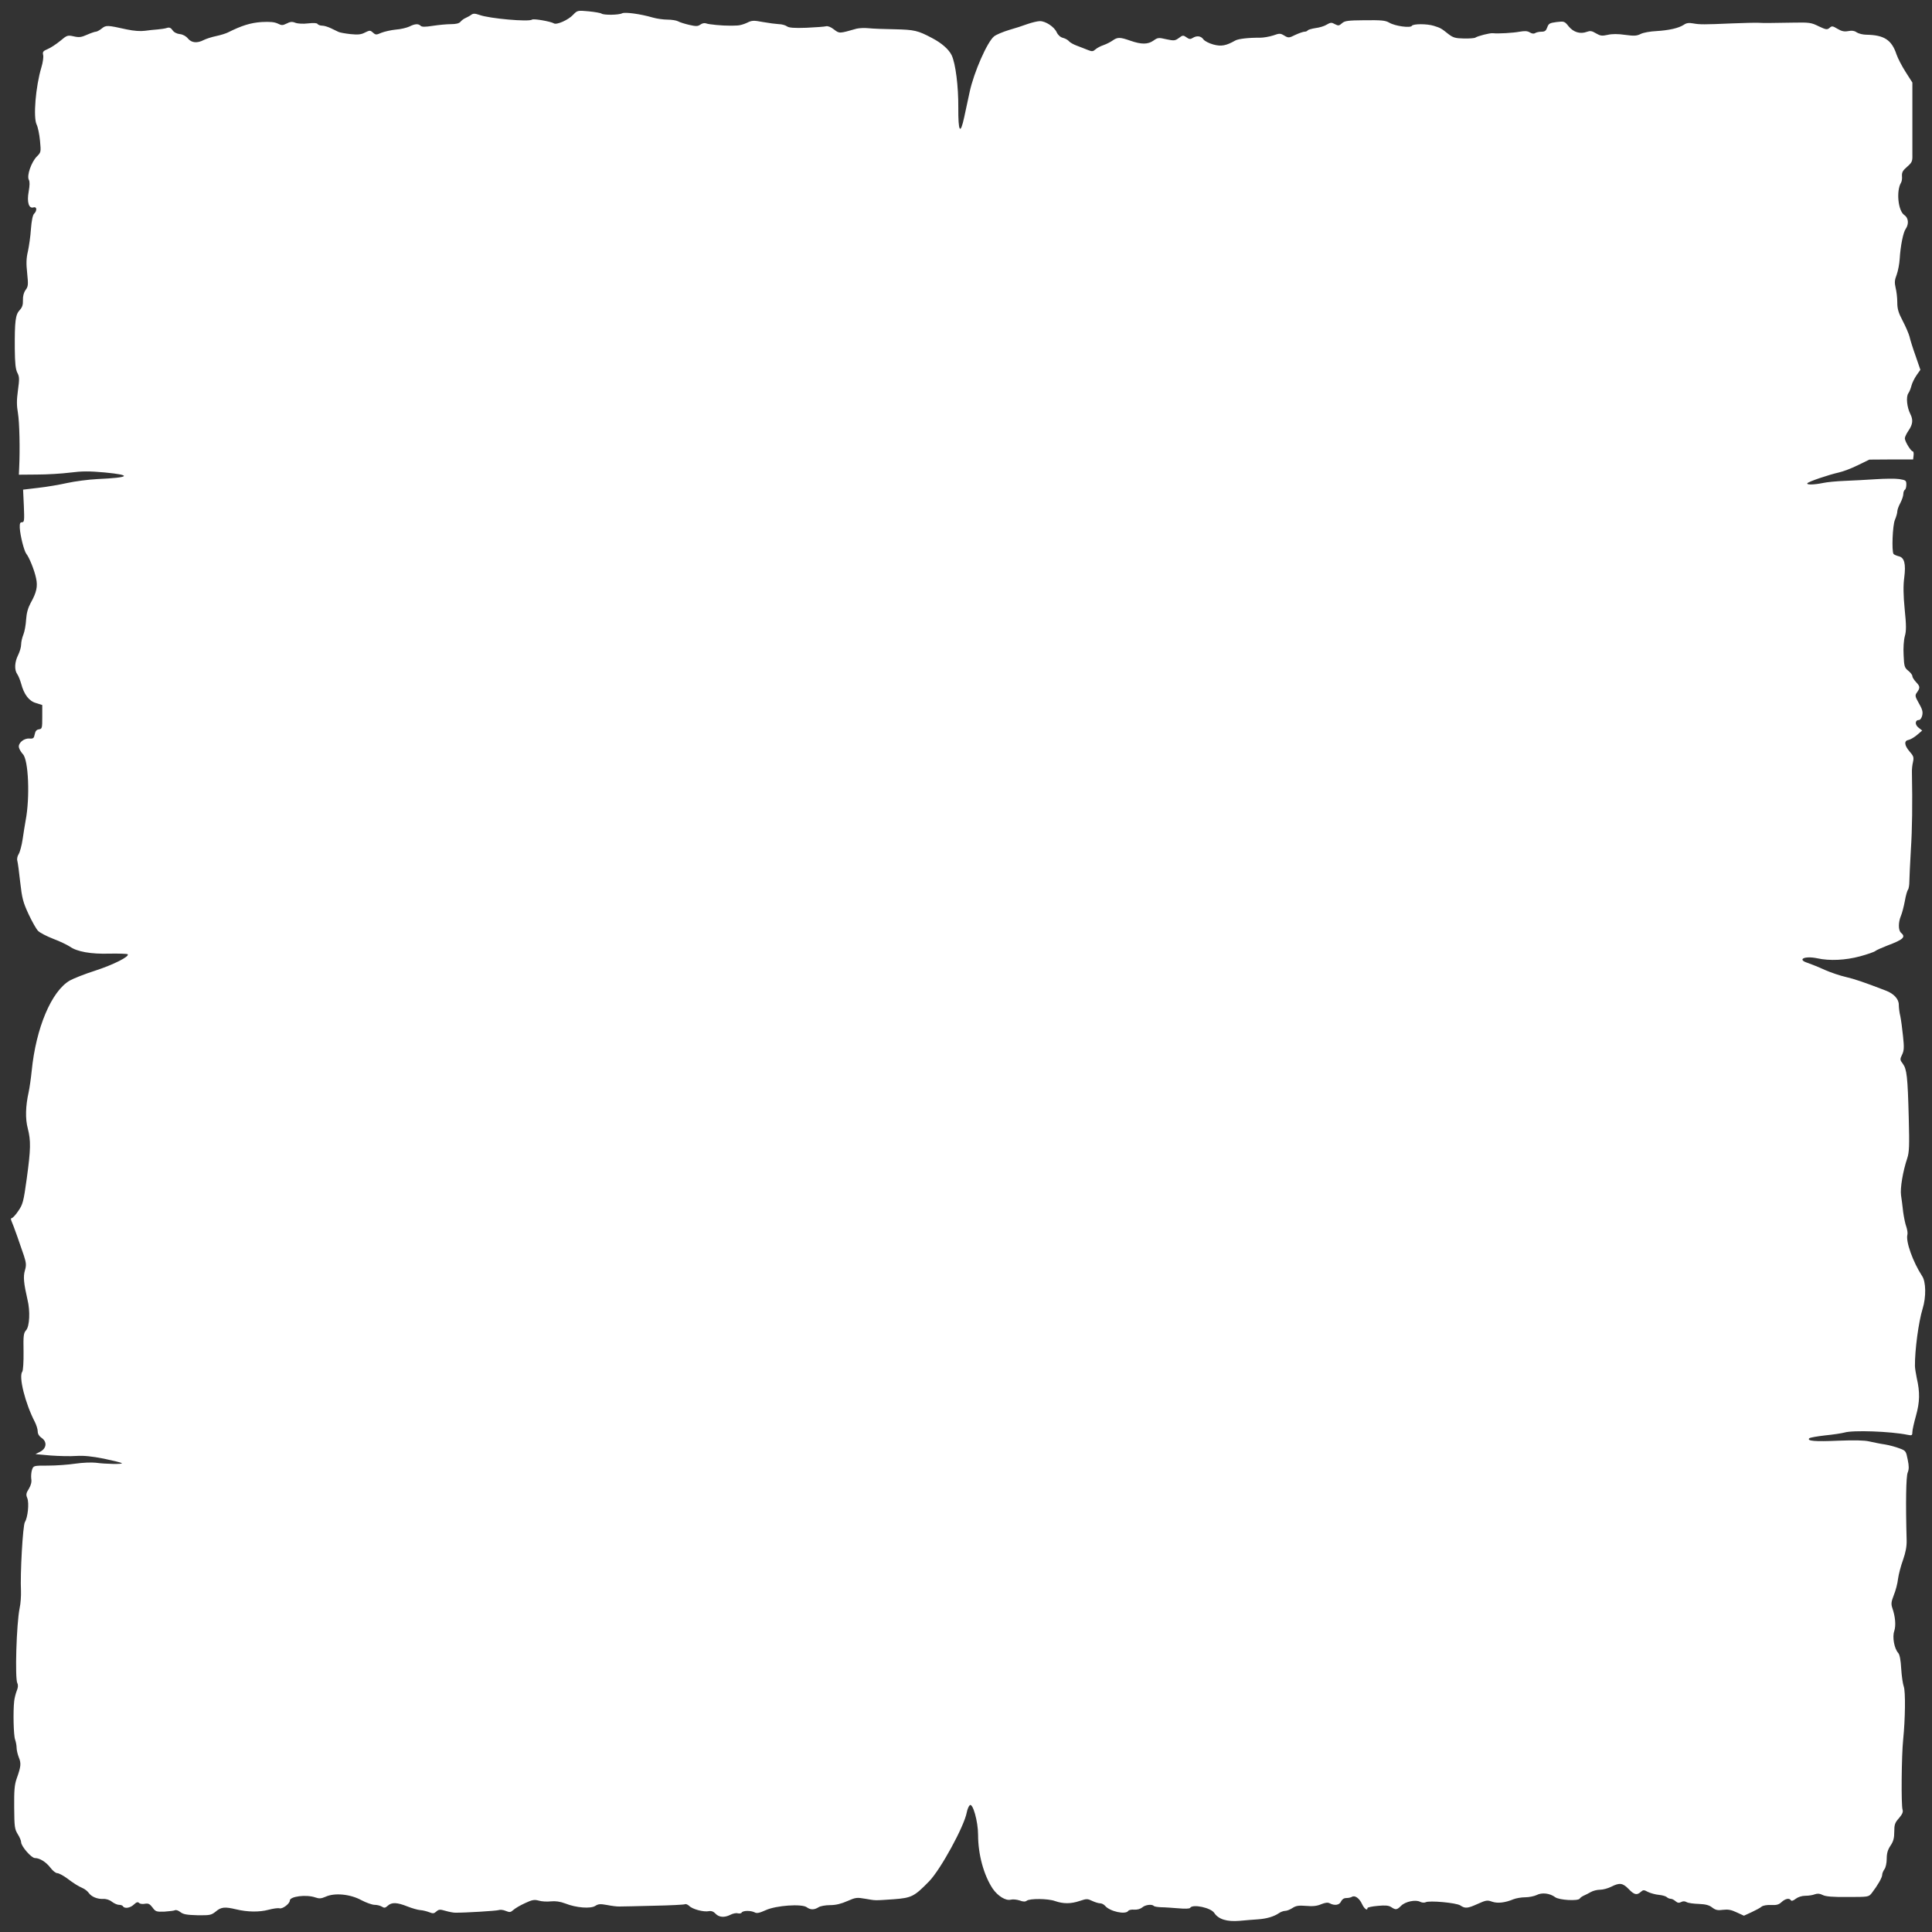
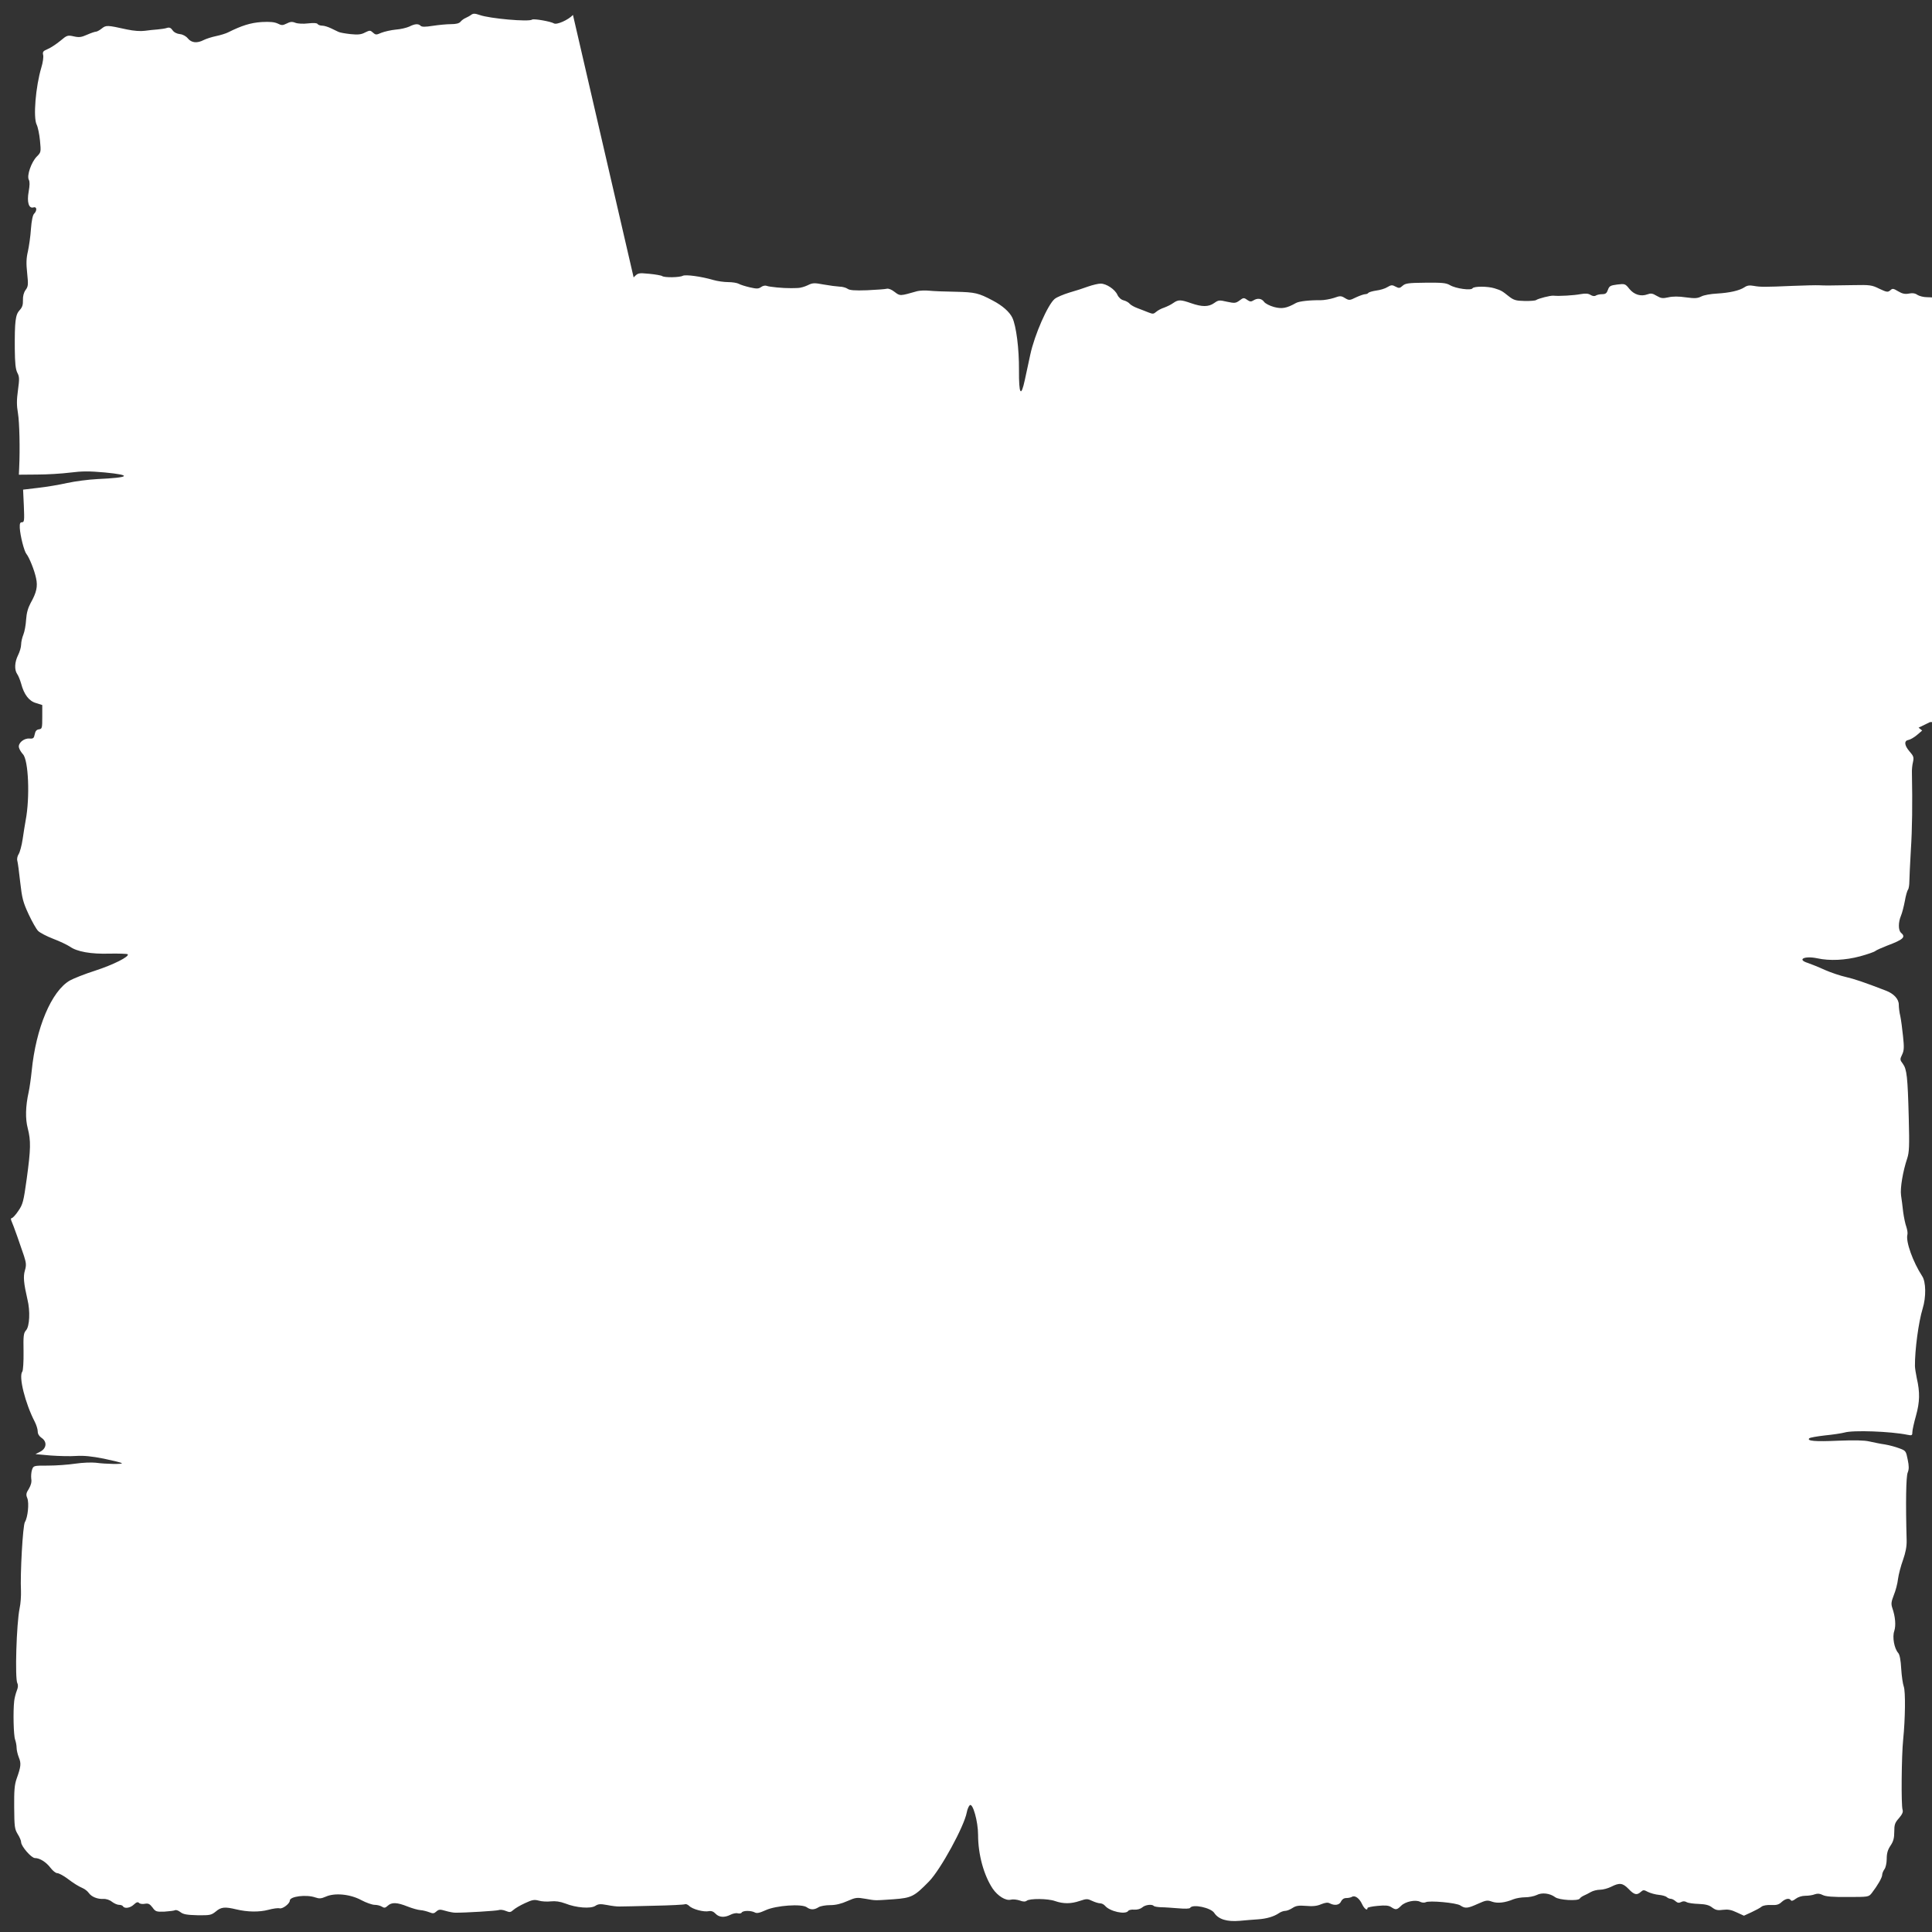
<svg xmlns="http://www.w3.org/2000/svg" version="1.0" width="1280pt" height="1280pt" viewBox="0 0 1280 1280" preserveAspectRatio="xMidYMid meet">
  <rect x="0" y="0" width="1280" height="1280" fill="#333333" stroke="none" />
  <g transform="translate(0,1280) scale(0.1,-0.1)" fill="#ffffff" stroke="none">
-     <path d="M3796 12701 c-32 -34 -108 -67 -126 -56 -21 13 -135 33 -145 25 -21 -16 -283 7 -348 31 -30 10 -41 11 -55 1 -9 -7 -26 -16 -37 -21 -12 -5 -27 -16 -34 -25 -9 -11 -30 -16 -63 -16 -27 0 -81 -5 -120 -11 -51 -8 -73 -8 -81 0 -15 15 -38 14 -75 -5 -18 -8 -58 -18 -89 -20 -32 -3 -75 -13 -96 -21 -34 -15 -38 -15 -56 1 -18 16 -21 16 -52 1 -26 -14 -47 -16 -97 -11 -35 4 -71 10 -80 15 -9 4 -32 15 -50 24 -19 9 -44 17 -57 17 -13 0 -27 5 -31 11 -4 7 -26 8 -63 4 -32 -4 -68 -2 -84 4 -22 9 -35 7 -58 -5 -27 -13 -33 -13 -59 0 -22 10 -51 13 -107 10 -73 -5 -131 -23 -223 -69 -14 -7 -49 -18 -78 -24 -29 -6 -66 -18 -82 -26 -44 -23 -81 -19 -105 10 -12 15 -33 27 -53 29 -20 2 -40 12 -49 26 -11 16 -21 20 -37 15 -11 -4 -39 -8 -61 -10 -22 -1 -60 -6 -85 -9 -28 -4 -73 -1 -120 9 -131 29 -137 29 -166 6 -15 -12 -32 -21 -39 -21 -7 0 -33 -9 -58 -20 -38 -17 -53 -19 -88 -11 -41 9 -45 8 -90 -30 -26 -21 -63 -46 -83 -54 -31 -13 -35 -19 -30 -40 3 -13 -2 -50 -12 -82 -38 -127 -55 -332 -31 -379 8 -16 18 -64 22 -106 7 -75 7 -77 -21 -105 -36 -36 -68 -127 -53 -154 7 -13 6 -38 -1 -78 -13 -70 1 -115 32 -105 22 7 25 -21 4 -42 -9 -8 -17 -47 -21 -101 -3 -49 -13 -115 -20 -148 -11 -46 -12 -80 -5 -145 8 -77 7 -88 -11 -112 -12 -17 -18 -41 -17 -68 1 -30 -5 -47 -22 -65 -28 -30 -33 -74 -32 -257 1 -95 5 -134 17 -158 14 -26 14 -41 4 -115 -9 -66 -9 -101 0 -153 10 -60 14 -238 8 -362 l-2 -45 120 1 c66 0 165 6 220 13 79 10 126 10 228 1 186 -18 169 -34 -48 -44 -60 -3 -150 -15 -200 -26 -49 -11 -136 -26 -191 -32 l-101 -12 5 -108 c4 -96 3 -108 -12 -108 -13 0 -16 -8 -15 -37 3 -53 29 -155 44 -173 18 -22 53 -107 64 -161 12 -54 3 -95 -36 -164 -18 -34 -27 -66 -30 -110 -2 -35 -10 -79 -18 -99 -8 -19 -15 -49 -15 -66 0 -17 -9 -48 -20 -70 -23 -46 -26 -97 -6 -126 8 -11 19 -39 26 -63 19 -72 52 -116 99 -129 l41 -13 0 -79 c0 -74 -1 -79 -22 -82 -16 -2 -24 -12 -28 -33 -5 -26 -10 -30 -35 -28 -38 3 -78 -32 -69 -61 3 -12 15 -31 26 -43 37 -39 47 -287 18 -438 -5 -27 -14 -84 -20 -125 -6 -41 -18 -85 -26 -98 -9 -14 -13 -33 -9 -46 3 -11 12 -75 19 -142 12 -106 19 -132 55 -210 23 -49 51 -99 63 -111 11 -12 57 -36 101 -53 43 -16 92 -40 109 -51 47 -34 140 -51 265 -47 61 1 115 -1 119 -4 14 -15 -96 -70 -216 -109 -69 -22 -144 -52 -167 -65 -122 -70 -225 -315 -253 -599 -5 -49 -14 -112 -20 -140 -21 -94 -23 -177 -6 -241 21 -82 20 -137 -7 -334 -21 -152 -26 -170 -56 -213 -17 -26 -37 -47 -43 -47 -6 0 -7 -7 -3 -17 13 -28 64 -173 84 -234 15 -47 16 -62 6 -96 -12 -41 -8 -84 17 -193 19 -76 14 -177 -9 -203 -17 -19 -19 -36 -17 -142 1 -66 -3 -125 -8 -132 -26 -32 19 -211 83 -334 10 -20 19 -48 19 -63 0 -16 9 -31 25 -42 38 -25 34 -69 -7 -91 l-33 -17 100 -9 c55 -4 132 -6 170 -3 50 3 102 -2 183 -18 62 -13 116 -26 119 -30 8 -8 -107 -6 -172 3 -28 3 -88 1 -135 -6 -47 -7 -128 -13 -182 -13 -96 0 -96 0 -106 -28 -5 -15 -7 -42 -5 -59 4 -22 -2 -43 -16 -67 -18 -28 -20 -39 -10 -62 13 -34 3 -128 -16 -158 -14 -22 -32 -347 -26 -457 1 -31 -2 -83 -9 -114 -21 -102 -32 -467 -15 -497 6 -12 5 -28 -4 -50 -7 -18 -15 -49 -17 -68 -8 -70 -4 -229 6 -255 5 -14 10 -39 10 -54 0 -16 7 -45 15 -65 16 -39 14 -60 -15 -141 -14 -40 -17 -79 -16 -190 1 -127 3 -143 23 -176 13 -20 23 -44 23 -54 0 -27 68 -105 91 -105 32 0 74 -26 103 -64 15 -20 35 -36 45 -36 10 0 38 -15 62 -32 52 -39 75 -53 108 -68 14 -6 31 -20 39 -31 18 -26 58 -42 98 -40 18 1 42 -7 56 -19 15 -11 35 -20 46 -20 12 0 24 -4 27 -10 11 -17 48 -11 72 12 17 16 26 19 35 10 6 -6 23 -8 38 -5 23 4 32 -1 50 -24 20 -28 26 -30 80 -28 32 2 63 6 69 9 6 4 22 -1 36 -12 19 -15 42 -19 114 -21 83 -1 91 1 121 25 35 30 60 32 135 14 75 -18 153 -19 213 -3 30 8 63 13 74 10 20 -6 68 31 68 51 0 28 109 42 169 21 26 -9 39 -8 69 5 59 27 163 17 236 -23 32 -17 72 -31 88 -31 15 0 37 -5 48 -12 15 -10 23 -9 39 6 26 24 61 23 131 -5 30 -12 69 -23 85 -24 17 -1 43 -8 59 -14 24 -10 32 -9 47 5 16 14 24 15 61 4 24 -7 52 -12 63 -12 64 -1 273 12 288 17 9 4 31 2 47 -5 27 -11 33 -10 51 6 12 11 46 31 77 45 47 22 61 25 91 17 19 -6 56 -8 81 -5 31 3 60 -1 95 -14 73 -29 168 -36 199 -16 20 13 33 14 77 6 30 -6 68 -11 84 -10 17 0 118 2 227 5 108 2 201 7 206 10 6 3 18 -2 28 -11 21 -22 96 -42 130 -35 17 3 31 -2 45 -17 23 -24 58 -27 98 -7 15 8 37 13 48 10 12 -3 24 -1 27 5 9 14 61 14 86 1 14 -8 32 -4 74 15 68 31 238 43 271 19 24 -18 50 -18 78 0 12 8 47 14 77 14 37 0 74 9 114 27 55 24 63 25 120 15 71 -12 54 -12 187 -3 119 9 136 18 234 118 77 79 233 365 250 457 4 21 13 42 20 48 20 17 55 -108 55 -196 0 -131 38 -268 97 -357 34 -49 86 -81 119 -73 14 4 41 1 59 -5 23 -9 38 -9 47 -2 20 16 141 15 188 -2 55 -19 105 -19 164 1 45 15 51 15 82 0 19 -9 43 -16 53 -16 10 0 24 -7 32 -16 31 -38 137 -61 154 -34 4 6 22 10 40 8 21 -1 41 5 53 15 19 17 63 23 76 10 4 -5 27 -8 49 -9 23 0 74 -4 114 -7 43 -4 75 -3 78 3 16 27 138 1 160 -34 28 -42 84 -59 167 -52 40 4 96 8 123 10 57 4 104 18 137 40 12 9 32 16 43 16 11 0 33 9 48 19 23 15 41 18 90 14 44 -4 73 -1 100 11 28 11 44 13 57 6 32 -17 65 -12 75 13 7 14 19 22 35 22 14 0 31 4 37 8 19 12 49 -9 67 -48 15 -32 36 -47 36 -26 0 4 30 11 67 14 51 5 73 3 90 -8 30 -20 38 -19 66 9 28 28 96 42 126 26 12 -6 28 -7 36 -3 23 13 203 -3 230 -21 33 -22 48 -20 117 11 53 24 63 25 93 14 37 -13 87 -7 142 16 18 7 53 13 78 13 25 0 59 7 76 15 34 18 87 12 122 -14 25 -20 152 -27 163 -10 3 6 16 15 27 20 12 5 33 16 47 24 14 8 41 15 60 15 20 0 53 9 75 20 55 28 76 25 115 -15 37 -39 55 -43 81 -19 16 14 20 14 48 -1 17 -8 49 -17 72 -19 22 -2 46 -9 52 -15 6 -6 18 -11 26 -11 8 0 22 -7 32 -16 13 -11 22 -13 36 -6 12 7 25 7 37 0 10 -6 46 -11 81 -12 46 -2 69 -8 89 -24 23 -17 36 -20 72 -15 33 4 54 0 90 -17 l48 -22 50 23 c28 13 58 29 67 37 10 8 36 12 63 11 35 -2 51 2 69 19 25 23 52 29 62 12 4 -6 16 -3 32 10 16 12 41 20 64 20 21 0 49 4 63 10 18 6 33 5 52 -5 20 -10 66 -14 166 -13 137 0 138 0 159 26 40 52 69 103 69 121 0 9 7 26 15 37 8 10 15 41 15 69 0 37 7 60 25 87 19 28 25 50 25 92 0 47 4 60 31 90 22 26 29 41 24 56 -10 31 -7 360 4 465 14 138 16 318 4 351 -6 16 -14 69 -17 118 -3 57 -10 94 -20 105 -26 29 -40 105 -26 145 12 38 7 95 -13 153 -9 27 -7 41 10 85 12 29 25 78 28 108 4 30 19 87 33 125 17 49 25 88 24 130 -7 250 -4 423 7 449 9 22 9 43 0 86 -11 56 -13 59 -54 74 -23 9 -66 21 -96 26 -30 4 -76 14 -104 20 -34 8 -100 9 -206 5 -153 -7 -210 -2 -192 16 5 5 52 13 104 19 52 5 110 14 129 19 56 17 306 8 418 -15 29 -6 32 -4 32 19 0 13 11 62 24 108 25 90 27 154 5 249 -6 30 -12 66 -12 80 -1 106 24 292 51 380 24 77 22 178 -3 215 -61 94 -110 229 -98 275 3 10 -1 34 -7 52 -7 18 -16 62 -21 98 -4 36 -10 85 -14 110 -7 47 12 160 41 246 13 40 15 81 10 268 -7 274 -13 322 -39 358 -20 26 -20 30 -5 61 13 27 14 48 6 122 -5 50 -13 109 -18 133 -6 23 -10 58 -10 76 0 37 -33 73 -86 93 -145 56 -208 77 -264 90 -36 8 -99 29 -140 47 -41 19 -92 39 -112 46 -75 23 -24 49 62 31 82 -18 186 -13 283 13 48 13 94 29 101 35 7 6 43 22 79 36 107 40 125 57 92 85 -19 16 -19 69 -1 112 8 18 19 62 26 98 6 36 16 70 21 76 5 6 9 31 9 55 0 24 5 118 10 209 9 137 11 304 7 510 -1 19 2 51 7 71 7 32 4 40 -24 72 -34 40 -36 70 -5 75 11 2 36 16 55 32 l35 30 -24 19 c-26 20 -24 51 3 51 8 0 17 13 21 29 6 27 1 42 -27 91 -19 34 -21 43 -10 59 24 33 24 43 -2 70 -14 15 -26 33 -26 41 0 8 -12 24 -27 36 -25 20 -28 29 -31 104 -3 46 1 100 8 125 10 35 10 72 -1 179 -9 92 -10 157 -3 208 12 94 1 135 -38 143 -15 4 -30 11 -33 15 -13 21 -6 189 9 225 9 21 16 46 16 56 0 11 9 36 20 56 11 21 20 48 20 60 0 12 5 25 10 28 6 3 10 19 10 35 0 27 -4 29 -47 36 -26 4 -97 3 -157 -1 -61 -4 -154 -9 -206 -11 -52 -2 -116 -8 -143 -14 -58 -12 -110 -13 -103 -2 6 11 143 57 210 72 27 6 83 27 125 48 l76 37 145 1 145 0 3 27 c2 15 -1 27 -6 27 -12 0 -52 66 -52 86 0 8 11 32 25 52 28 41 31 71 11 110 -22 44 -29 112 -13 136 8 11 17 35 21 51 4 17 19 47 33 68 l26 37 -32 93 c-18 50 -36 108 -40 127 -5 19 -25 66 -45 104 -29 55 -36 80 -36 123 0 30 -5 73 -11 96 -8 35 -7 51 7 87 9 25 18 72 20 105 5 84 23 176 40 199 22 32 18 73 -9 91 -42 27 -55 161 -22 215 5 8 8 28 6 45 -1 24 6 36 34 60 31 27 36 36 35 75 0 25 0 143 0 264 l0 219 -44 69 c-25 39 -52 91 -61 117 -32 97 -82 129 -200 131 -22 0 -50 7 -63 15 -15 11 -33 14 -57 9 -26 -5 -44 -1 -71 15 -33 20 -38 20 -53 6 -16 -13 -23 -12 -72 11 -50 25 -63 26 -171 24 -166 -3 -188 -3 -228 -1 -19 1 -98 -1 -175 -4 -186 -8 -213 -8 -258 0 -27 5 -44 3 -61 -9 -35 -23 -100 -37 -183 -42 -40 -2 -86 -10 -103 -19 -26 -13 -43 -14 -103 -6 -47 7 -87 7 -116 0 -37 -8 -48 -7 -77 10 -28 17 -39 18 -61 10 -43 -16 -88 -3 -120 36 -27 34 -30 35 -80 29 -46 -6 -53 -10 -62 -35 -8 -23 -16 -29 -38 -29 -15 0 -34 -4 -42 -9 -9 -6 -22 -4 -35 4 -16 10 -33 11 -68 5 -42 -8 -140 -14 -178 -10 -20 2 -101 -19 -115 -29 -5 -4 -40 -7 -77 -6 -57 1 -72 6 -104 31 -45 36 -50 39 -95 53 -45 14 -136 14 -145 0 -9 -16 -112 -2 -150 21 -26 15 -52 17 -162 16 -113 -1 -133 -4 -151 -20 -19 -17 -24 -18 -47 -6 -21 12 -29 12 -54 -3 -15 -10 -49 -20 -74 -23 -26 -4 -49 -11 -52 -15 -3 -5 -12 -9 -21 -9 -9 0 -37 -10 -61 -21 -42 -21 -46 -21 -73 -5 -26 16 -32 16 -74 1 -25 -8 -65 -15 -88 -15 -72 1 -142 -7 -162 -18 -62 -35 -93 -41 -146 -27 -29 8 -58 23 -66 34 -16 23 -44 27 -72 9 -14 -9 -23 -8 -41 5 -21 15 -25 14 -50 -5 -25 -18 -32 -19 -83 -8 -51 12 -57 11 -85 -9 -37 -26 -80 -26 -152 -1 -69 24 -85 25 -118 2 -15 -11 -42 -24 -61 -31 -19 -6 -43 -19 -53 -28 -17 -15 -23 -15 -51 -4 -18 7 -50 20 -72 28 -22 8 -45 21 -52 29 -6 8 -24 19 -40 23 -17 4 -33 18 -42 37 -16 36 -73 74 -111 74 -16 0 -53 -9 -82 -19 -29 -11 -85 -29 -124 -40 -39 -12 -83 -30 -98 -42 -45 -36 -134 -238 -162 -369 -14 -63 -30 -138 -36 -167 -26 -121 -40 -97 -39 64 1 141 -18 292 -44 347 -19 39 -65 80 -130 114 -94 50 -117 55 -245 58 -69 1 -147 4 -175 7 -27 3 -63 1 -80 -3 -116 -33 -113 -33 -150 -5 -20 16 -41 24 -52 21 -10 -3 -69 -7 -130 -10 -84 -3 -117 0 -130 10 -10 7 -34 14 -53 14 -19 1 -66 7 -105 14 -63 12 -74 11 -106 -5 -21 -10 -50 -18 -65 -18 -16 -1 -38 -1 -49 -1 -44 -1 -141 8 -157 15 -10 4 -26 1 -38 -8 -17 -12 -29 -12 -73 -2 -30 7 -63 17 -75 24 -11 6 -43 11 -70 11 -26 0 -71 6 -98 14 -82 24 -183 37 -202 28 -22 -12 -123 -13 -137 -2 -5 4 -44 11 -85 15 -74 7 -75 6 -104 -24z" />
+     <path d="M3796 12701 c-32 -34 -108 -67 -126 -56 -21 13 -135 33 -145 25 -21 -16 -283 7 -348 31 -30 10 -41 11 -55 1 -9 -7 -26 -16 -37 -21 -12 -5 -27 -16 -34 -25 -9 -11 -30 -16 -63 -16 -27 0 -81 -5 -120 -11 -51 -8 -73 -8 -81 0 -15 15 -38 14 -75 -5 -18 -8 -58 -18 -89 -20 -32 -3 -75 -13 -96 -21 -34 -15 -38 -15 -56 1 -18 16 -21 16 -52 1 -26 -14 -47 -16 -97 -11 -35 4 -71 10 -80 15 -9 4 -32 15 -50 24 -19 9 -44 17 -57 17 -13 0 -27 5 -31 11 -4 7 -26 8 -63 4 -32 -4 -68 -2 -84 4 -22 9 -35 7 -58 -5 -27 -13 -33 -13 -59 0 -22 10 -51 13 -107 10 -73 -5 -131 -23 -223 -69 -14 -7 -49 -18 -78 -24 -29 -6 -66 -18 -82 -26 -44 -23 -81 -19 -105 10 -12 15 -33 27 -53 29 -20 2 -40 12 -49 26 -11 16 -21 20 -37 15 -11 -4 -39 -8 -61 -10 -22 -1 -60 -6 -85 -9 -28 -4 -73 -1 -120 9 -131 29 -137 29 -166 6 -15 -12 -32 -21 -39 -21 -7 0 -33 -9 -58 -20 -38 -17 -53 -19 -88 -11 -41 9 -45 8 -90 -30 -26 -21 -63 -46 -83 -54 -31 -13 -35 -19 -30 -40 3 -13 -2 -50 -12 -82 -38 -127 -55 -332 -31 -379 8 -16 18 -64 22 -106 7 -75 7 -77 -21 -105 -36 -36 -68 -127 -53 -154 7 -13 6 -38 -1 -78 -13 -70 1 -115 32 -105 22 7 25 -21 4 -42 -9 -8 -17 -47 -21 -101 -3 -49 -13 -115 -20 -148 -11 -46 -12 -80 -5 -145 8 -77 7 -88 -11 -112 -12 -17 -18 -41 -17 -68 1 -30 -5 -47 -22 -65 -28 -30 -33 -74 -32 -257 1 -95 5 -134 17 -158 14 -26 14 -41 4 -115 -9 -66 -9 -101 0 -153 10 -60 14 -238 8 -362 l-2 -45 120 1 c66 0 165 6 220 13 79 10 126 10 228 1 186 -18 169 -34 -48 -44 -60 -3 -150 -15 -200 -26 -49 -11 -136 -26 -191 -32 l-101 -12 5 -108 c4 -96 3 -108 -12 -108 -13 0 -16 -8 -15 -37 3 -53 29 -155 44 -173 18 -22 53 -107 64 -161 12 -54 3 -95 -36 -164 -18 -34 -27 -66 -30 -110 -2 -35 -10 -79 -18 -99 -8 -19 -15 -49 -15 -66 0 -17 -9 -48 -20 -70 -23 -46 -26 -97 -6 -126 8 -11 19 -39 26 -63 19 -72 52 -116 99 -129 l41 -13 0 -79 c0 -74 -1 -79 -22 -82 -16 -2 -24 -12 -28 -33 -5 -26 -10 -30 -35 -28 -38 3 -78 -32 -69 -61 3 -12 15 -31 26 -43 37 -39 47 -287 18 -438 -5 -27 -14 -84 -20 -125 -6 -41 -18 -85 -26 -98 -9 -14 -13 -33 -9 -46 3 -11 12 -75 19 -142 12 -106 19 -132 55 -210 23 -49 51 -99 63 -111 11 -12 57 -36 101 -53 43 -16 92 -40 109 -51 47 -34 140 -51 265 -47 61 1 115 -1 119 -4 14 -15 -96 -70 -216 -109 -69 -22 -144 -52 -167 -65 -122 -70 -225 -315 -253 -599 -5 -49 -14 -112 -20 -140 -21 -94 -23 -177 -6 -241 21 -82 20 -137 -7 -334 -21 -152 -26 -170 -56 -213 -17 -26 -37 -47 -43 -47 -6 0 -7 -7 -3 -17 13 -28 64 -173 84 -234 15 -47 16 -62 6 -96 -12 -41 -8 -84 17 -193 19 -76 14 -177 -9 -203 -17 -19 -19 -36 -17 -142 1 -66 -3 -125 -8 -132 -26 -32 19 -211 83 -334 10 -20 19 -48 19 -63 0 -16 9 -31 25 -42 38 -25 34 -69 -7 -91 l-33 -17 100 -9 c55 -4 132 -6 170 -3 50 3 102 -2 183 -18 62 -13 116 -26 119 -30 8 -8 -107 -6 -172 3 -28 3 -88 1 -135 -6 -47 -7 -128 -13 -182 -13 -96 0 -96 0 -106 -28 -5 -15 -7 -42 -5 -59 4 -22 -2 -43 -16 -67 -18 -28 -20 -39 -10 -62 13 -34 3 -128 -16 -158 -14 -22 -32 -347 -26 -457 1 -31 -2 -83 -9 -114 -21 -102 -32 -467 -15 -497 6 -12 5 -28 -4 -50 -7 -18 -15 -49 -17 -68 -8 -70 -4 -229 6 -255 5 -14 10 -39 10 -54 0 -16 7 -45 15 -65 16 -39 14 -60 -15 -141 -14 -40 -17 -79 -16 -190 1 -127 3 -143 23 -176 13 -20 23 -44 23 -54 0 -27 68 -105 91 -105 32 0 74 -26 103 -64 15 -20 35 -36 45 -36 10 0 38 -15 62 -32 52 -39 75 -53 108 -68 14 -6 31 -20 39 -31 18 -26 58 -42 98 -40 18 1 42 -7 56 -19 15 -11 35 -20 46 -20 12 0 24 -4 27 -10 11 -17 48 -11 72 12 17 16 26 19 35 10 6 -6 23 -8 38 -5 23 4 32 -1 50 -24 20 -28 26 -30 80 -28 32 2 63 6 69 9 6 4 22 -1 36 -12 19 -15 42 -19 114 -21 83 -1 91 1 121 25 35 30 60 32 135 14 75 -18 153 -19 213 -3 30 8 63 13 74 10 20 -6 68 31 68 51 0 28 109 42 169 21 26 -9 39 -8 69 5 59 27 163 17 236 -23 32 -17 72 -31 88 -31 15 0 37 -5 48 -12 15 -10 23 -9 39 6 26 24 61 23 131 -5 30 -12 69 -23 85 -24 17 -1 43 -8 59 -14 24 -10 32 -9 47 5 16 14 24 15 61 4 24 -7 52 -12 63 -12 64 -1 273 12 288 17 9 4 31 2 47 -5 27 -11 33 -10 51 6 12 11 46 31 77 45 47 22 61 25 91 17 19 -6 56 -8 81 -5 31 3 60 -1 95 -14 73 -29 168 -36 199 -16 20 13 33 14 77 6 30 -6 68 -11 84 -10 17 0 118 2 227 5 108 2 201 7 206 10 6 3 18 -2 28 -11 21 -22 96 -42 130 -35 17 3 31 -2 45 -17 23 -24 58 -27 98 -7 15 8 37 13 48 10 12 -3 24 -1 27 5 9 14 61 14 86 1 14 -8 32 -4 74 15 68 31 238 43 271 19 24 -18 50 -18 78 0 12 8 47 14 77 14 37 0 74 9 114 27 55 24 63 25 120 15 71 -12 54 -12 187 -3 119 9 136 18 234 118 77 79 233 365 250 457 4 21 13 42 20 48 20 17 55 -108 55 -196 0 -131 38 -268 97 -357 34 -49 86 -81 119 -73 14 4 41 1 59 -5 23 -9 38 -9 47 -2 20 16 141 15 188 -2 55 -19 105 -19 164 1 45 15 51 15 82 0 19 -9 43 -16 53 -16 10 0 24 -7 32 -16 31 -38 137 -61 154 -34 4 6 22 10 40 8 21 -1 41 5 53 15 19 17 63 23 76 10 4 -5 27 -8 49 -9 23 0 74 -4 114 -7 43 -4 75 -3 78 3 16 27 138 1 160 -34 28 -42 84 -59 167 -52 40 4 96 8 123 10 57 4 104 18 137 40 12 9 32 16 43 16 11 0 33 9 48 19 23 15 41 18 90 14 44 -4 73 -1 100 11 28 11 44 13 57 6 32 -17 65 -12 75 13 7 14 19 22 35 22 14 0 31 4 37 8 19 12 49 -9 67 -48 15 -32 36 -47 36 -26 0 4 30 11 67 14 51 5 73 3 90 -8 30 -20 38 -19 66 9 28 28 96 42 126 26 12 -6 28 -7 36 -3 23 13 203 -3 230 -21 33 -22 48 -20 117 11 53 24 63 25 93 14 37 -13 87 -7 142 16 18 7 53 13 78 13 25 0 59 7 76 15 34 18 87 12 122 -14 25 -20 152 -27 163 -10 3 6 16 15 27 20 12 5 33 16 47 24 14 8 41 15 60 15 20 0 53 9 75 20 55 28 76 25 115 -15 37 -39 55 -43 81 -19 16 14 20 14 48 -1 17 -8 49 -17 72 -19 22 -2 46 -9 52 -15 6 -6 18 -11 26 -11 8 0 22 -7 32 -16 13 -11 22 -13 36 -6 12 7 25 7 37 0 10 -6 46 -11 81 -12 46 -2 69 -8 89 -24 23 -17 36 -20 72 -15 33 4 54 0 90 -17 l48 -22 50 23 c28 13 58 29 67 37 10 8 36 12 63 11 35 -2 51 2 69 19 25 23 52 29 62 12 4 -6 16 -3 32 10 16 12 41 20 64 20 21 0 49 4 63 10 18 6 33 5 52 -5 20 -10 66 -14 166 -13 137 0 138 0 159 26 40 52 69 103 69 121 0 9 7 26 15 37 8 10 15 41 15 69 0 37 7 60 25 87 19 28 25 50 25 92 0 47 4 60 31 90 22 26 29 41 24 56 -10 31 -7 360 4 465 14 138 16 318 4 351 -6 16 -14 69 -17 118 -3 57 -10 94 -20 105 -26 29 -40 105 -26 145 12 38 7 95 -13 153 -9 27 -7 41 10 85 12 29 25 78 28 108 4 30 19 87 33 125 17 49 25 88 24 130 -7 250 -4 423 7 449 9 22 9 43 0 86 -11 56 -13 59 -54 74 -23 9 -66 21 -96 26 -30 4 -76 14 -104 20 -34 8 -100 9 -206 5 -153 -7 -210 -2 -192 16 5 5 52 13 104 19 52 5 110 14 129 19 56 17 306 8 418 -15 29 -6 32 -4 32 19 0 13 11 62 24 108 25 90 27 154 5 249 -6 30 -12 66 -12 80 -1 106 24 292 51 380 24 77 22 178 -3 215 -61 94 -110 229 -98 275 3 10 -1 34 -7 52 -7 18 -16 62 -21 98 -4 36 -10 85 -14 110 -7 47 12 160 41 246 13 40 15 81 10 268 -7 274 -13 322 -39 358 -20 26 -20 30 -5 61 13 27 14 48 6 122 -5 50 -13 109 -18 133 -6 23 -10 58 -10 76 0 37 -33 73 -86 93 -145 56 -208 77 -264 90 -36 8 -99 29 -140 47 -41 19 -92 39 -112 46 -75 23 -24 49 62 31 82 -18 186 -13 283 13 48 13 94 29 101 35 7 6 43 22 79 36 107 40 125 57 92 85 -19 16 -19 69 -1 112 8 18 19 62 26 98 6 36 16 70 21 76 5 6 9 31 9 55 0 24 5 118 10 209 9 137 11 304 7 510 -1 19 2 51 7 71 7 32 4 40 -24 72 -34 40 -36 70 -5 75 11 2 36 16 55 32 l35 30 -24 19 l76 37 145 1 145 0 3 27 c2 15 -1 27 -6 27 -12 0 -52 66 -52 86 0 8 11 32 25 52 28 41 31 71 11 110 -22 44 -29 112 -13 136 8 11 17 35 21 51 4 17 19 47 33 68 l26 37 -32 93 c-18 50 -36 108 -40 127 -5 19 -25 66 -45 104 -29 55 -36 80 -36 123 0 30 -5 73 -11 96 -8 35 -7 51 7 87 9 25 18 72 20 105 5 84 23 176 40 199 22 32 18 73 -9 91 -42 27 -55 161 -22 215 5 8 8 28 6 45 -1 24 6 36 34 60 31 27 36 36 35 75 0 25 0 143 0 264 l0 219 -44 69 c-25 39 -52 91 -61 117 -32 97 -82 129 -200 131 -22 0 -50 7 -63 15 -15 11 -33 14 -57 9 -26 -5 -44 -1 -71 15 -33 20 -38 20 -53 6 -16 -13 -23 -12 -72 11 -50 25 -63 26 -171 24 -166 -3 -188 -3 -228 -1 -19 1 -98 -1 -175 -4 -186 -8 -213 -8 -258 0 -27 5 -44 3 -61 -9 -35 -23 -100 -37 -183 -42 -40 -2 -86 -10 -103 -19 -26 -13 -43 -14 -103 -6 -47 7 -87 7 -116 0 -37 -8 -48 -7 -77 10 -28 17 -39 18 -61 10 -43 -16 -88 -3 -120 36 -27 34 -30 35 -80 29 -46 -6 -53 -10 -62 -35 -8 -23 -16 -29 -38 -29 -15 0 -34 -4 -42 -9 -9 -6 -22 -4 -35 4 -16 10 -33 11 -68 5 -42 -8 -140 -14 -178 -10 -20 2 -101 -19 -115 -29 -5 -4 -40 -7 -77 -6 -57 1 -72 6 -104 31 -45 36 -50 39 -95 53 -45 14 -136 14 -145 0 -9 -16 -112 -2 -150 21 -26 15 -52 17 -162 16 -113 -1 -133 -4 -151 -20 -19 -17 -24 -18 -47 -6 -21 12 -29 12 -54 -3 -15 -10 -49 -20 -74 -23 -26 -4 -49 -11 -52 -15 -3 -5 -12 -9 -21 -9 -9 0 -37 -10 -61 -21 -42 -21 -46 -21 -73 -5 -26 16 -32 16 -74 1 -25 -8 -65 -15 -88 -15 -72 1 -142 -7 -162 -18 -62 -35 -93 -41 -146 -27 -29 8 -58 23 -66 34 -16 23 -44 27 -72 9 -14 -9 -23 -8 -41 5 -21 15 -25 14 -50 -5 -25 -18 -32 -19 -83 -8 -51 12 -57 11 -85 -9 -37 -26 -80 -26 -152 -1 -69 24 -85 25 -118 2 -15 -11 -42 -24 -61 -31 -19 -6 -43 -19 -53 -28 -17 -15 -23 -15 -51 -4 -18 7 -50 20 -72 28 -22 8 -45 21 -52 29 -6 8 -24 19 -40 23 -17 4 -33 18 -42 37 -16 36 -73 74 -111 74 -16 0 -53 -9 -82 -19 -29 -11 -85 -29 -124 -40 -39 -12 -83 -30 -98 -42 -45 -36 -134 -238 -162 -369 -14 -63 -30 -138 -36 -167 -26 -121 -40 -97 -39 64 1 141 -18 292 -44 347 -19 39 -65 80 -130 114 -94 50 -117 55 -245 58 -69 1 -147 4 -175 7 -27 3 -63 1 -80 -3 -116 -33 -113 -33 -150 -5 -20 16 -41 24 -52 21 -10 -3 -69 -7 -130 -10 -84 -3 -117 0 -130 10 -10 7 -34 14 -53 14 -19 1 -66 7 -105 14 -63 12 -74 11 -106 -5 -21 -10 -50 -18 -65 -18 -16 -1 -38 -1 -49 -1 -44 -1 -141 8 -157 15 -10 4 -26 1 -38 -8 -17 -12 -29 -12 -73 -2 -30 7 -63 17 -75 24 -11 6 -43 11 -70 11 -26 0 -71 6 -98 14 -82 24 -183 37 -202 28 -22 -12 -123 -13 -137 -2 -5 4 -44 11 -85 15 -74 7 -75 6 -104 -24z" />
  </g>
</svg>